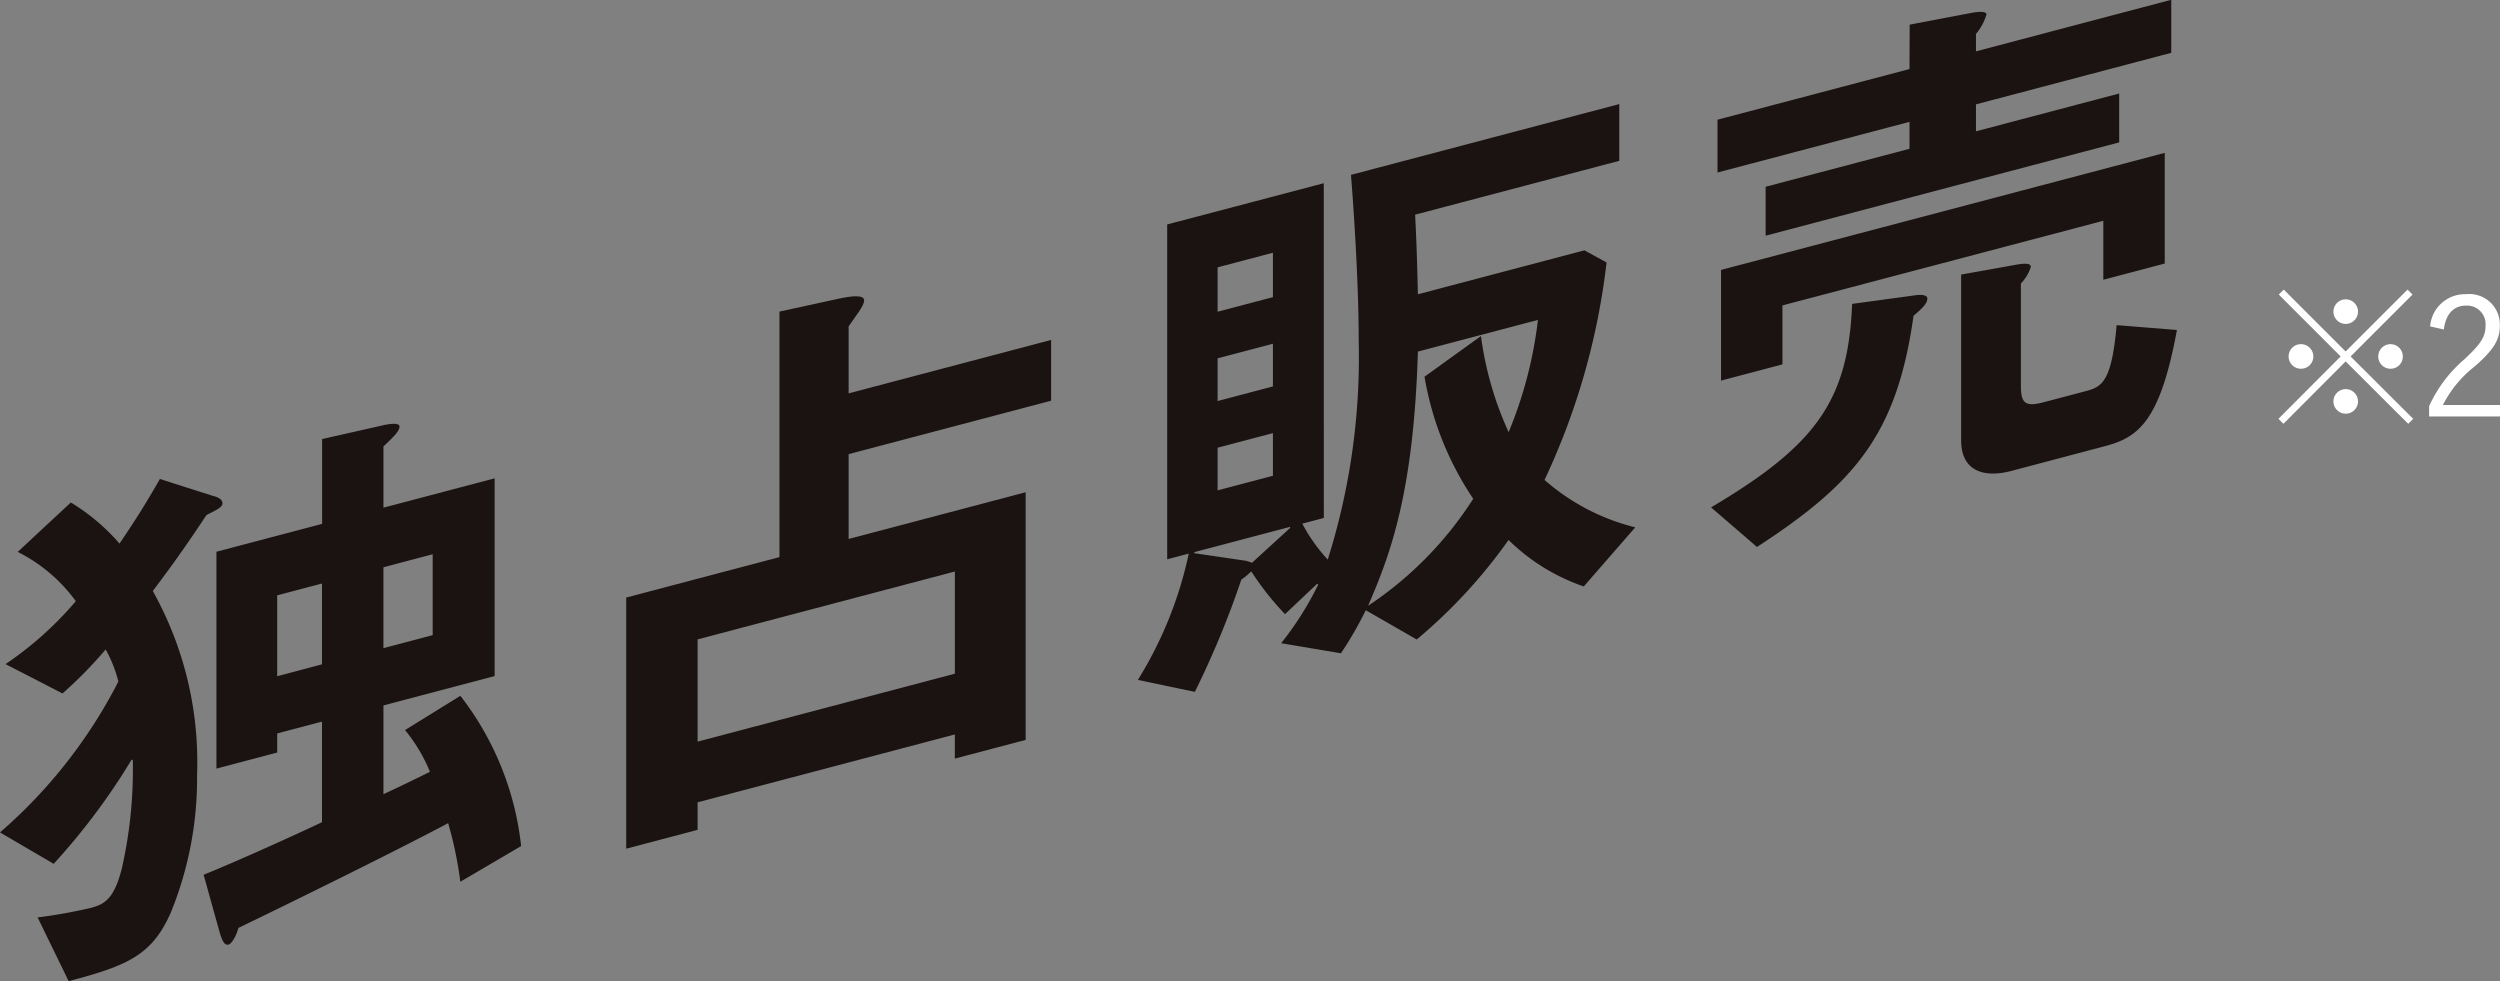
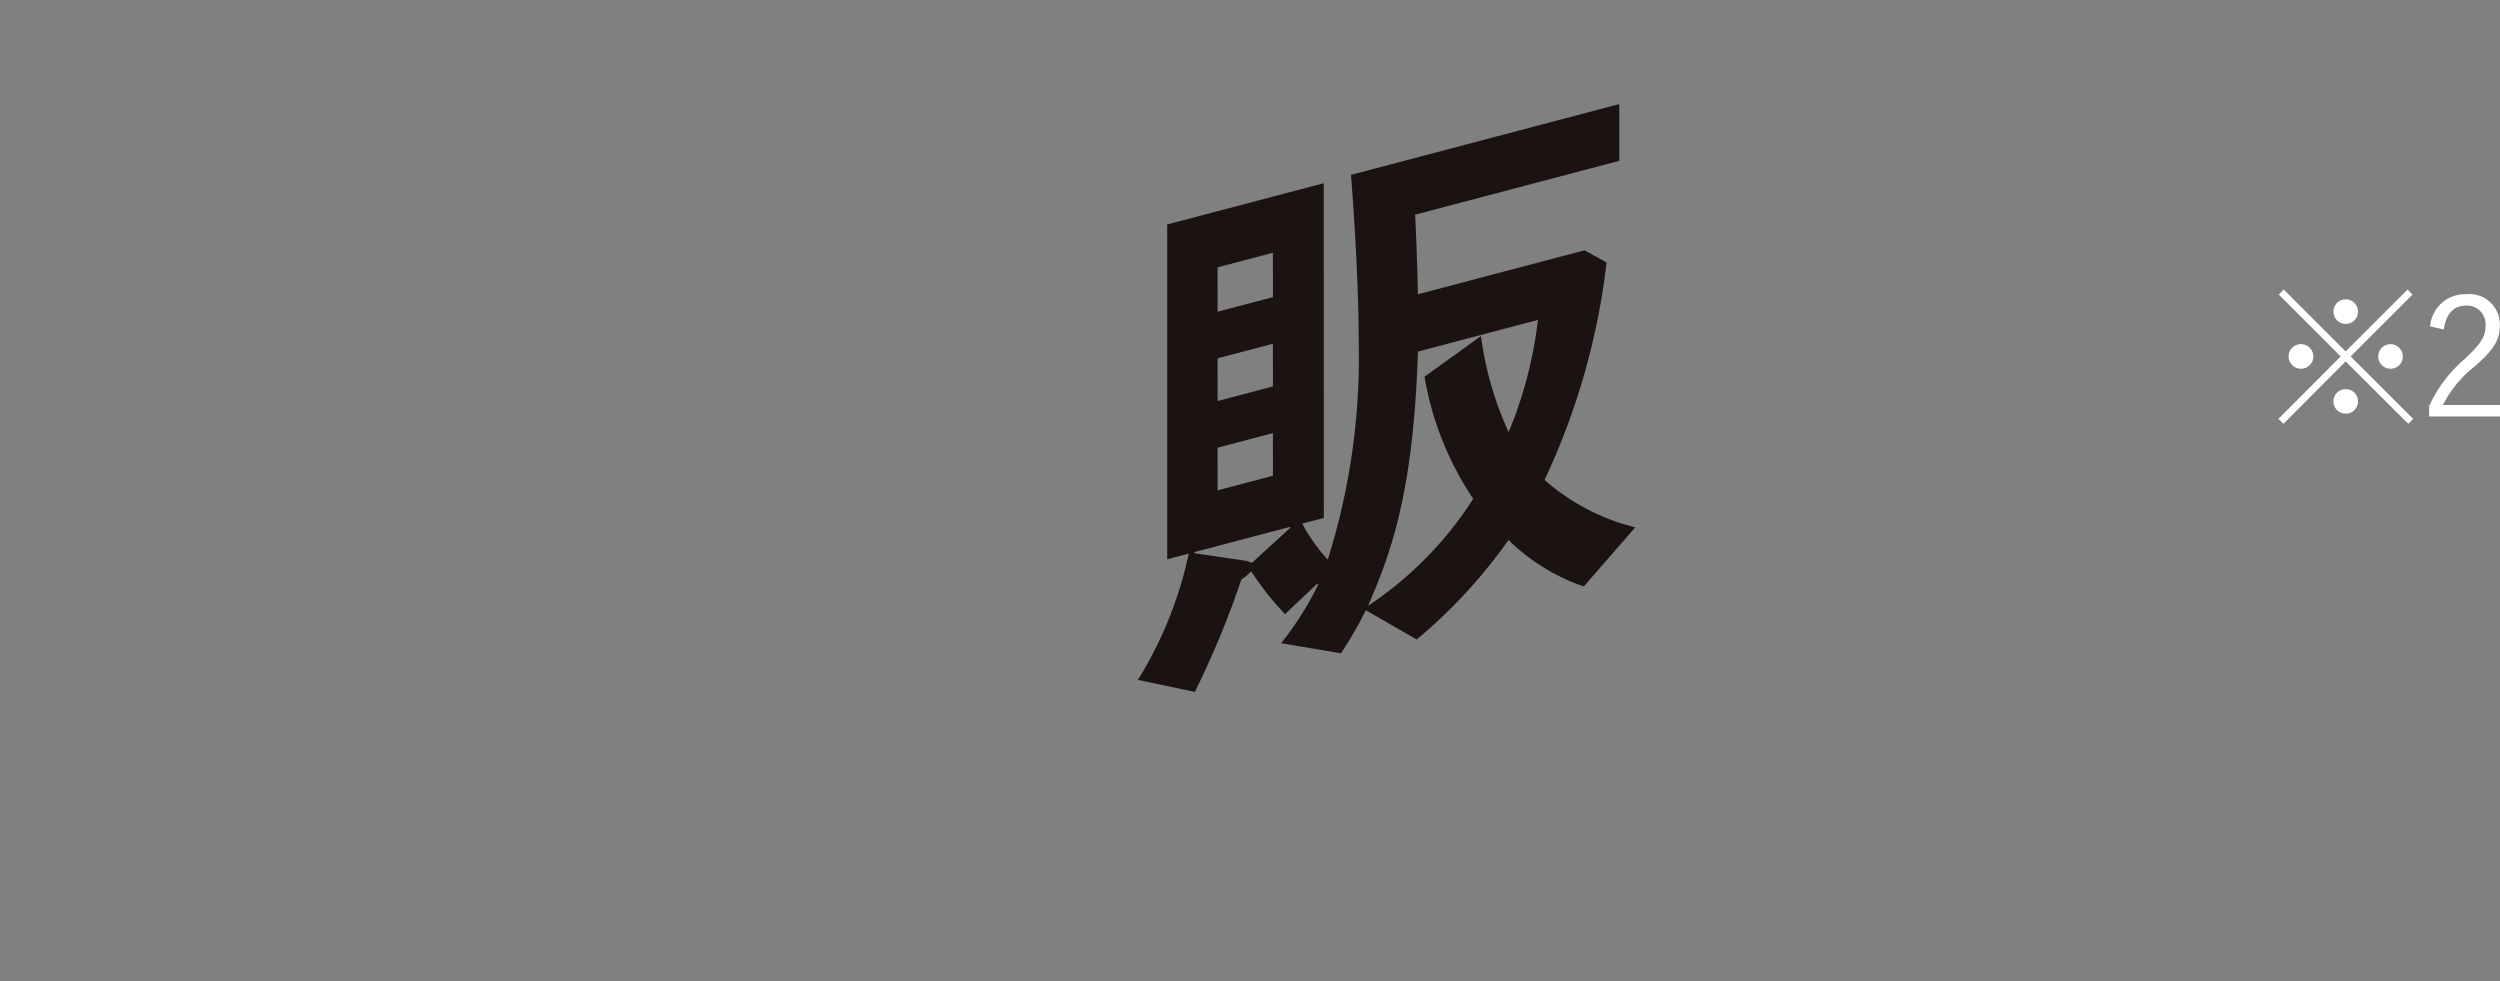
<svg xmlns="http://www.w3.org/2000/svg" width="115.207" height="45.214" viewBox="0 0 115.207 45.214">
  <rect x="0" y="0" width="115.207" height="45.214" fill="#808080" stroke="none" />
  <g id="mv_text02" transform="translate(0 0)">
    <g id="グループ_3036" data-name="グループ 3036">
-       <path id="パス_24917" data-name="パス 24917" d="M3.264,42.866A9.4,9.4,0,0,1,5.508,44.76c.79-1.166,1.249-1.909,1.861-2.977l2.4.766c.307.074.484.183.484.364s-.331.321-.739.532c-.892,1.349-1.5,2.209-2.473,3.5a16.146,16.146,0,0,1,2.04,8.472,16.336,16.336,0,0,1-1.2,6.322c-.867,1.989-1.989,2.466-4.717,3.186L1.734,61.988a24.236,24.236,0,0,0,2.448-.439c.637-.168,1.071-.412,1.428-1.8a20.564,20.564,0,0,0,.51-5l-.051-.038a30.2,30.2,0,0,1-3.595,4.806L0,58.07a23.168,23.168,0,0,0,5.456-6.954A6.121,6.121,0,0,0,4.87,49.64a20,20,0,0,1-1.989,2.026L.255,50.314a15.992,15.992,0,0,0,3.239-2.9A7.423,7.423,0,0,0,.816,45.143ZM21.213,60.344a17.606,17.606,0,0,0-.561-2.7c-2.422,1.286-6.96,3.519-9.663,4.827-.1.364-.306.728-.459.768-.2.054-.306-.229-.408-.565l-.739-2.653c1.5-.6,4.512-1.967,5.456-2.423V52.964l-2.065.545v.88l-2.8.74V45.136l4.87-1.285V39.943l2.7-.61c.28-.074.866-.177.866.03,0,.233-.331.528-.74.92v2.822l5.124-1.352v9.113l-5.124,1.352v4.091q1.148-.536,2.142-1.032a7.4,7.4,0,0,0-1.147-1.923l2.55-1.579a13.681,13.681,0,0,1,2.8,6.924Zm-6.374-10.02V46.6l-2.065.545v3.728Zm5.1-1.345V45.251l-2.269.6v3.728Z" transform="translate(0 -19.71)" fill="#1a1311" />
-       <path id="パス_24918" data-name="パス 24918" d="M73.128,47.628,61.273,50.755v1.269l-3.29.868V41.319l7.062-1.863V28.142l2.754-.6c.509-.109,1.147-.2,1.147.085,0,.259-.383.7-.714,1.2V31.91l9.331-2.462v2.8l-9.331,2.462v3.909l8.158-2.152V47.88l-3.263.861Zm0-2.8V40.119L61.273,43.247v4.712Z" transform="translate(-29.125 -13.783)" fill="#1a1311" />
      <path id="パス_24919" data-name="パス 24919" d="M113.93,28.71l-.994.262a7.92,7.92,0,0,0,1.174,1.658,31.022,31.022,0,0,0,1.427-10.085c0-2.64-.23-6.1-.357-7.646l12.365-3.262v2.615l-9.408,2.482c.051,1.048.077,1.584.128,3.668l7.674-2.025,1.02.559A32.168,32.168,0,0,1,124.1,26.958a9.988,9.988,0,0,0,4.181,2.185l-2.372,2.723a9.189,9.189,0,0,1-3.467-2.141,24.083,24.083,0,0,1-4.232,4.586l-2.346-1.349a17.477,17.477,0,0,1-1.147,1.985l-2.754-.465a14.679,14.679,0,0,0,1.708-2.7l-.05-.039-1.479,1.4a13.149,13.149,0,0,1-1.556-1.972,3.226,3.226,0,0,1-.458.38,41.848,41.848,0,0,1-2.142,5.173l-2.626-.55a18.2,18.2,0,0,0,2.346-5.822l-.994.262V15.184l7.215-1.9Zm-1.555.462v-.052l-4.411,1.164v.051l2.4.352c.077.032.179.057.255.088Zm-3.34-9.966,2.549-.672V16.488l-2.549.673Zm0,4.116,2.549-.673V20.682l-2.549.672Zm0,4.116,2.549-.672V24.8l-2.549.673Zm12.136-7.111a15.473,15.473,0,0,0,1.275,4.428,19.326,19.326,0,0,0,1.351-5.172l-5.532,1.46c-.2,6.6-1.3,9.4-2.294,11.712a16.7,16.7,0,0,0,4.844-4.929A14.318,14.318,0,0,1,118.57,22.2Z" transform="translate(-52.924 -4.841)" fill="#1a1311" />
-       <path id="パス_24920" data-name="パス 24920" d="M158.431,23.382c4.793-2.843,6.323-4.878,6.5-9.378l2.83-.385c.255-.041.637-.065.637.143,0,.233-.28.489-.637.789-.765,5.483-2.728,7.736-7.215,10.655Zm9.152-22.246,2.8-.533c.383-.075.739-.092.739.063a2.506,2.506,0,0,1-.484.9v.8l9-2.375V2.434l-9,2.375V6.051l6.6-1.742V6.561l-16.292,4.3V8.606l6.629-1.749V5.615l-8.847,2.334V5.516l8.847-2.334Zm11.754,11.009-2.83.747V10.174l-14.787,3.9v2.718l-2.83.747v-5.1l20.447-5.394Zm-9.383.508,2.448-.438c.357-.068.765-.124.765.083a1.972,1.972,0,0,1-.459.768v4.711c0,.8.2.982,1.02.767l1.938-.511c.765-.2,1.224-.4,1.454-3.05l2.779.224c-.765,4.163-1.759,4.943-3.289,5.346L172.275,21.7c-1.3.343-2.32-.009-2.32-1.407Z" transform="translate(-79.58 0)" fill="#1a1311" />
      <g id="グループ_3035" data-name="グループ 3035" transform="translate(-14.584 -227.024)">
        <path id="パス_20122" data-name="パス 20122" d="M986.436,278.705l-.229.229-2.883-2.875-2.868,2.875-.229-.229,2.867-2.875-2.852-2.852.229-.229,2.852,2.852,2.853-2.852.229.229-2.852,2.852Zm-4.6-2.875a.567.567,0,0,1-.574.566.566.566,0,0,1,0-1.132.572.572,0,0,1,.574.566m2.057-2.065a.566.566,0,1,1-.566-.566.564.564,0,0,1,.566.566m0,4.137a.566.566,0,0,1-1.132,0,.566.566,0,1,1,1.132,0m2.065-2.072a.558.558,0,0,1-.558.566.566.566,0,1,1,.558-.566" transform="translate(-860.646 -32.38)" fill="#fff" />
        <path id="パス_20123" data-name="パス 20123" d="M990.927,274.56a1.612,1.612,0,0,1,1.66-1.484,1.407,1.407,0,0,1,1.553,1.445c0,.612-.229,1.071-1.155,1.881a5.238,5.238,0,0,0-1.469,1.782h2.631v.528h-3.266v-.475a6.231,6.231,0,0,1,1.637-2.172c.787-.734.963-1.055.963-1.545a.855.855,0,0,0-.9-.918c-.559,0-.926.368-1.025,1.1Z" transform="translate(-864.356 -32.495)" fill="#fff" />
      </g>
    </g>
  </g>
</svg>